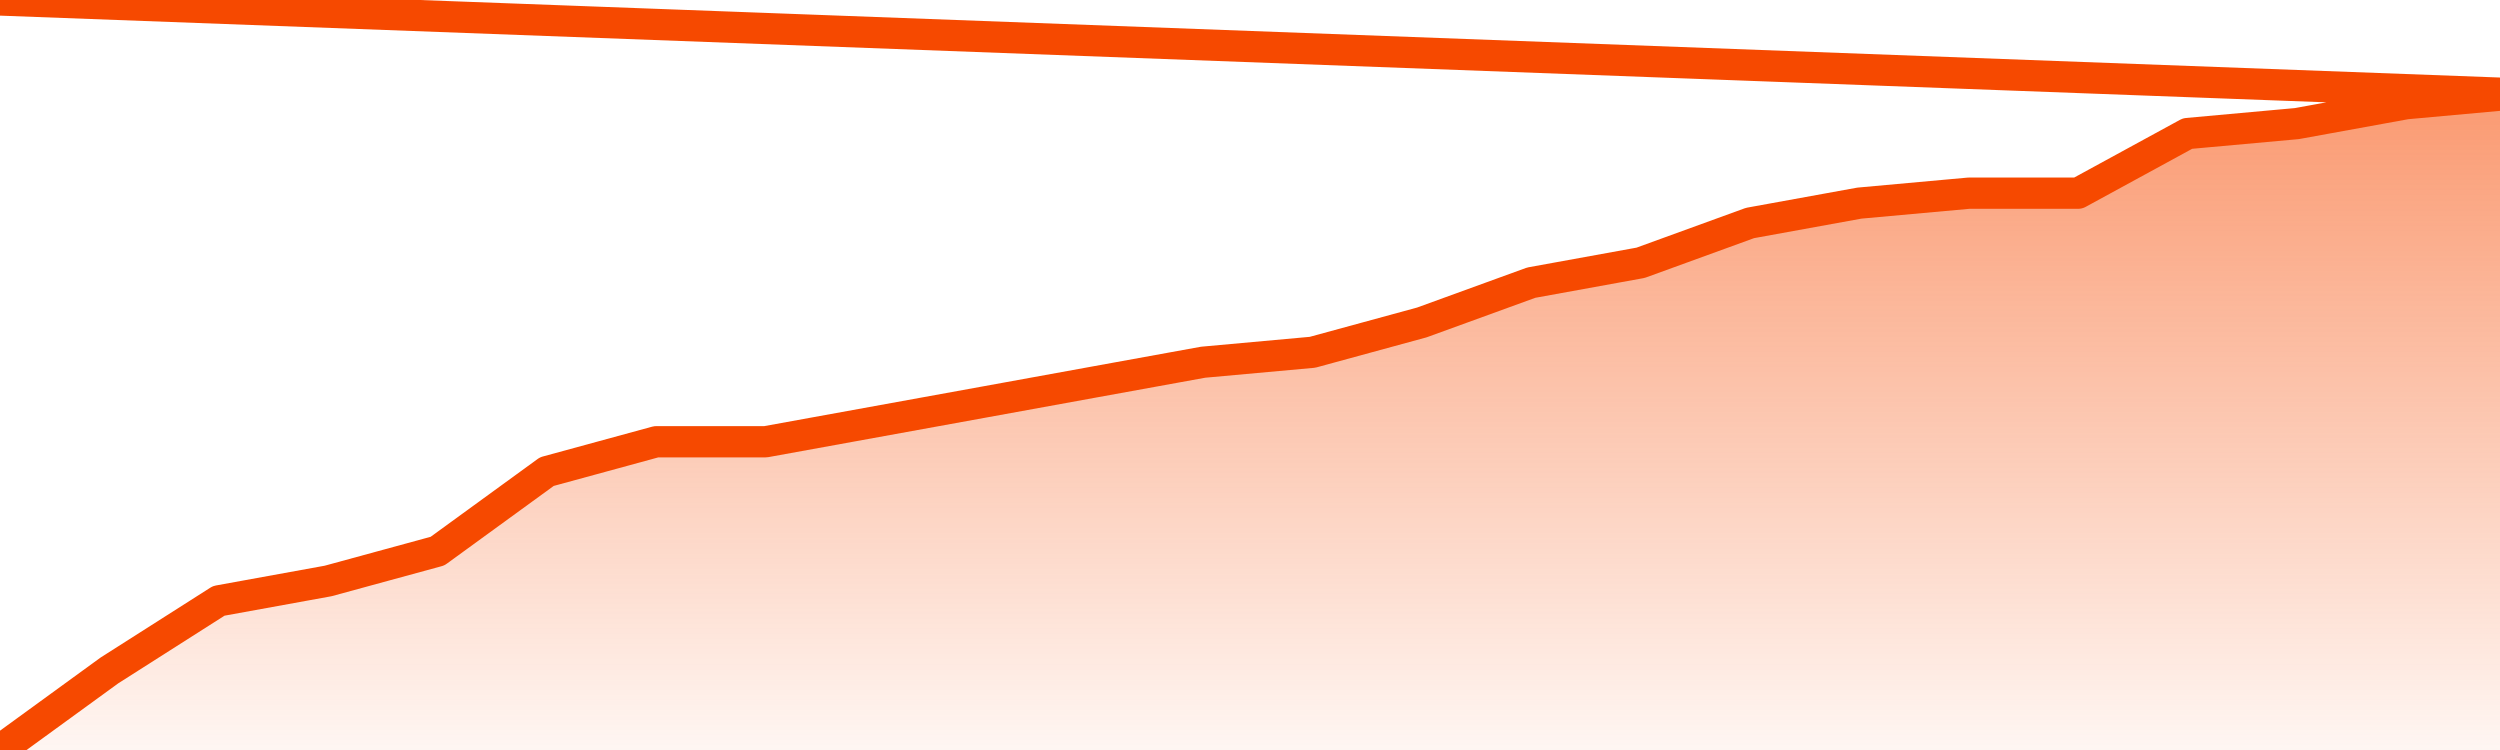
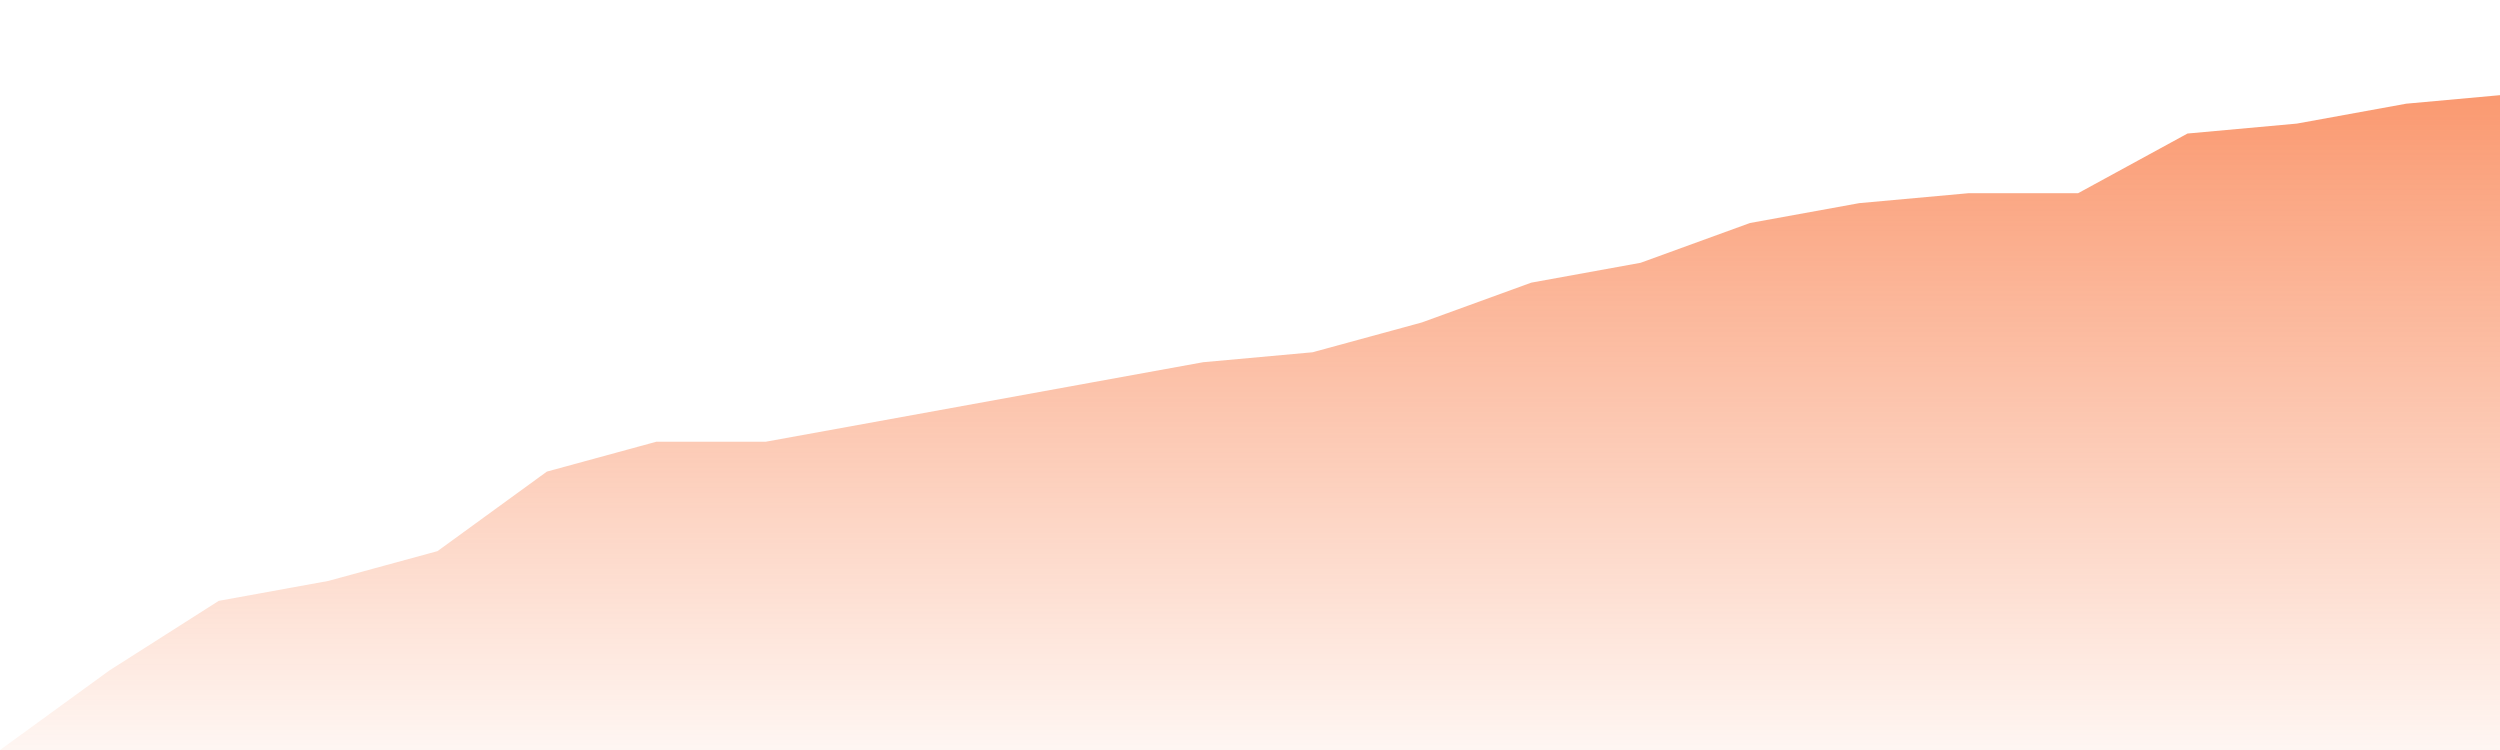
<svg xmlns="http://www.w3.org/2000/svg" version="1.1" width="80" height="24" viewBox="0 0 80 24">
  <defs>
    <linearGradient x1=".5" x2=".5" y2="1" id="gradient">
      <stop offset="0" stop-color="#F64900" />
      <stop offset="1" stop-color="#f64900" stop-opacity="0" />
    </linearGradient>
  </defs>
  <path fill="url(#gradient)" fill-opacity="0.56" stroke="none" d="M 0,26 0.0,24.0 3.5,21.455 7.0,19.227 10.5,18.591 14.0,17.636 17.5,15.091 21.0,14.136 24.5,14.136 28.0,13.5 31.5,12.864 35.0,12.227 38.5,11.591 42.0,11.273 45.5,10.318 49.0,9.045 52.5,8.409 56.0,7.136 59.5,6.5 63.0,6.182 66.5,6.182 70.0,4.273 73.5,3.955 77.0,3.318 80.5,3.0 82,26 Z" />
-   <path fill="none" stroke="#F64900" stroke-width="1" stroke-linejoin="round" stroke-linecap="round" d="M 0.0,24.0 3.5,21.455 7.0,19.227 10.5,18.591 14.0,17.636 17.5,15.091 21.0,14.136 24.5,14.136 28.0,13.5 31.5,12.864 35.0,12.227 38.5,11.591 42.0,11.273 45.5,10.318 49.0,9.045 52.5,8.409 56.0,7.136 59.5,6.5 63.0,6.182 66.5,6.182 70.0,4.273 73.5,3.955 77.0,3.318 80.5,3.0.join(' ') }" />
</svg>